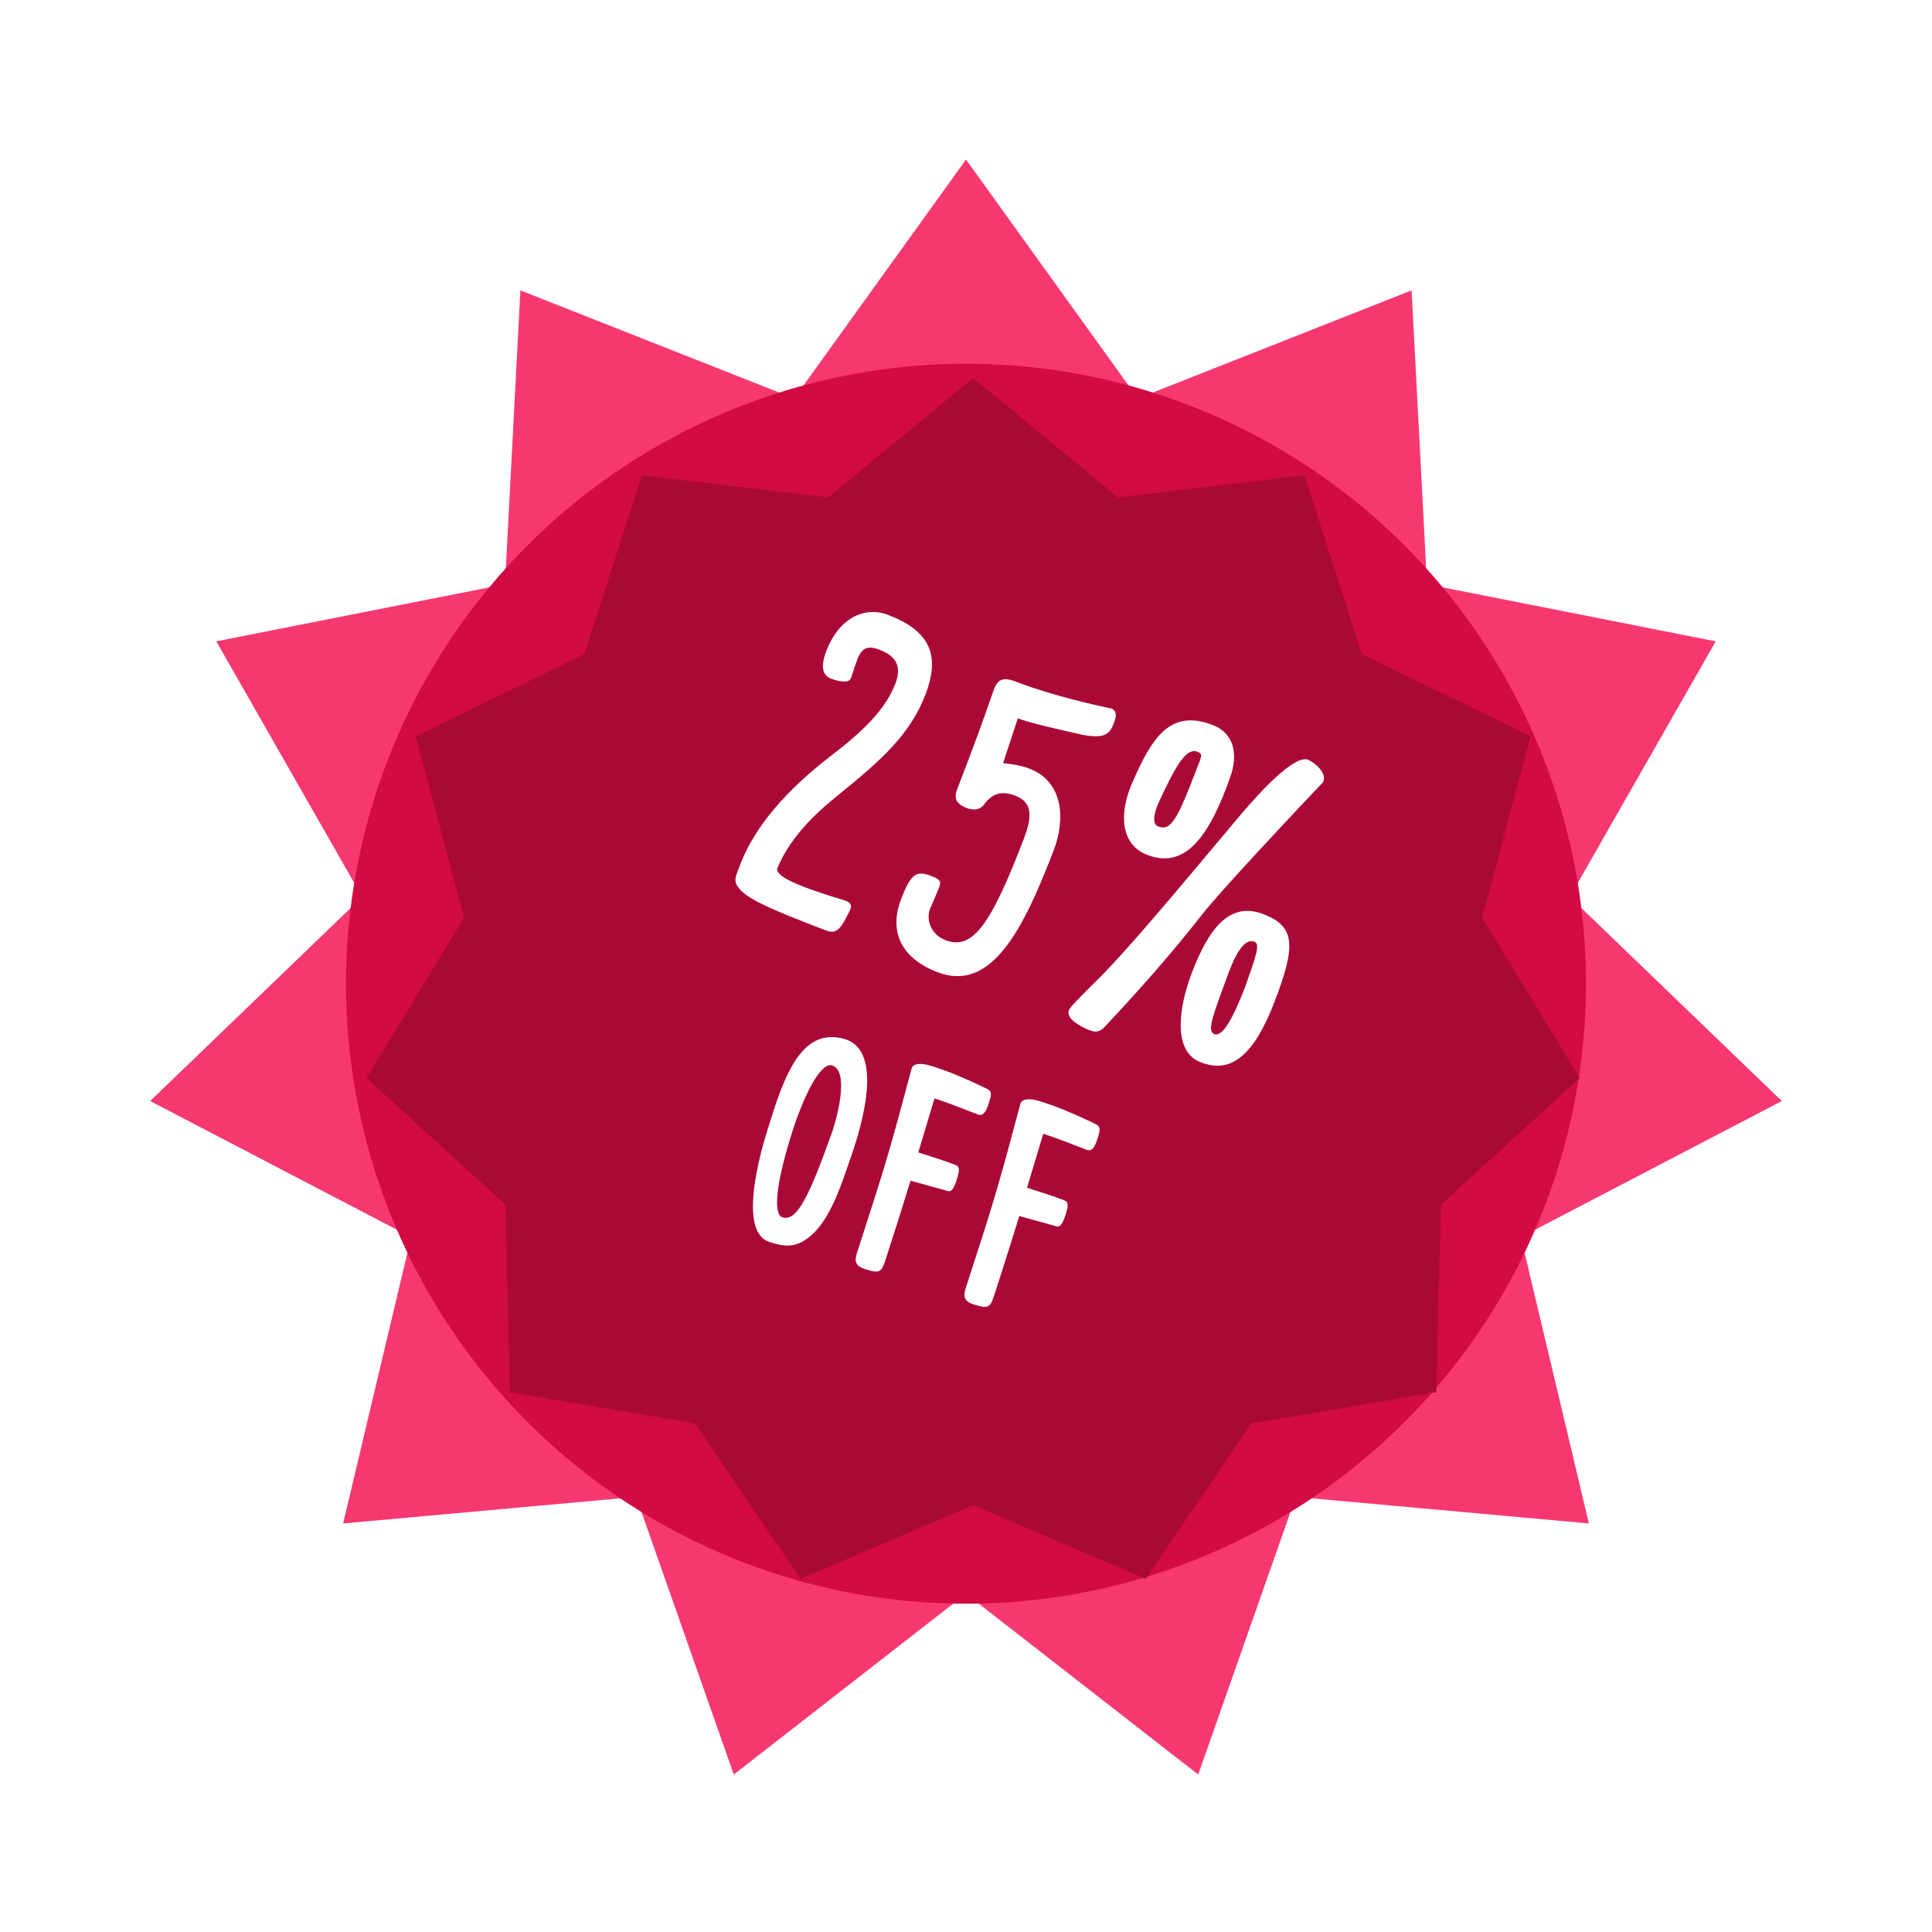
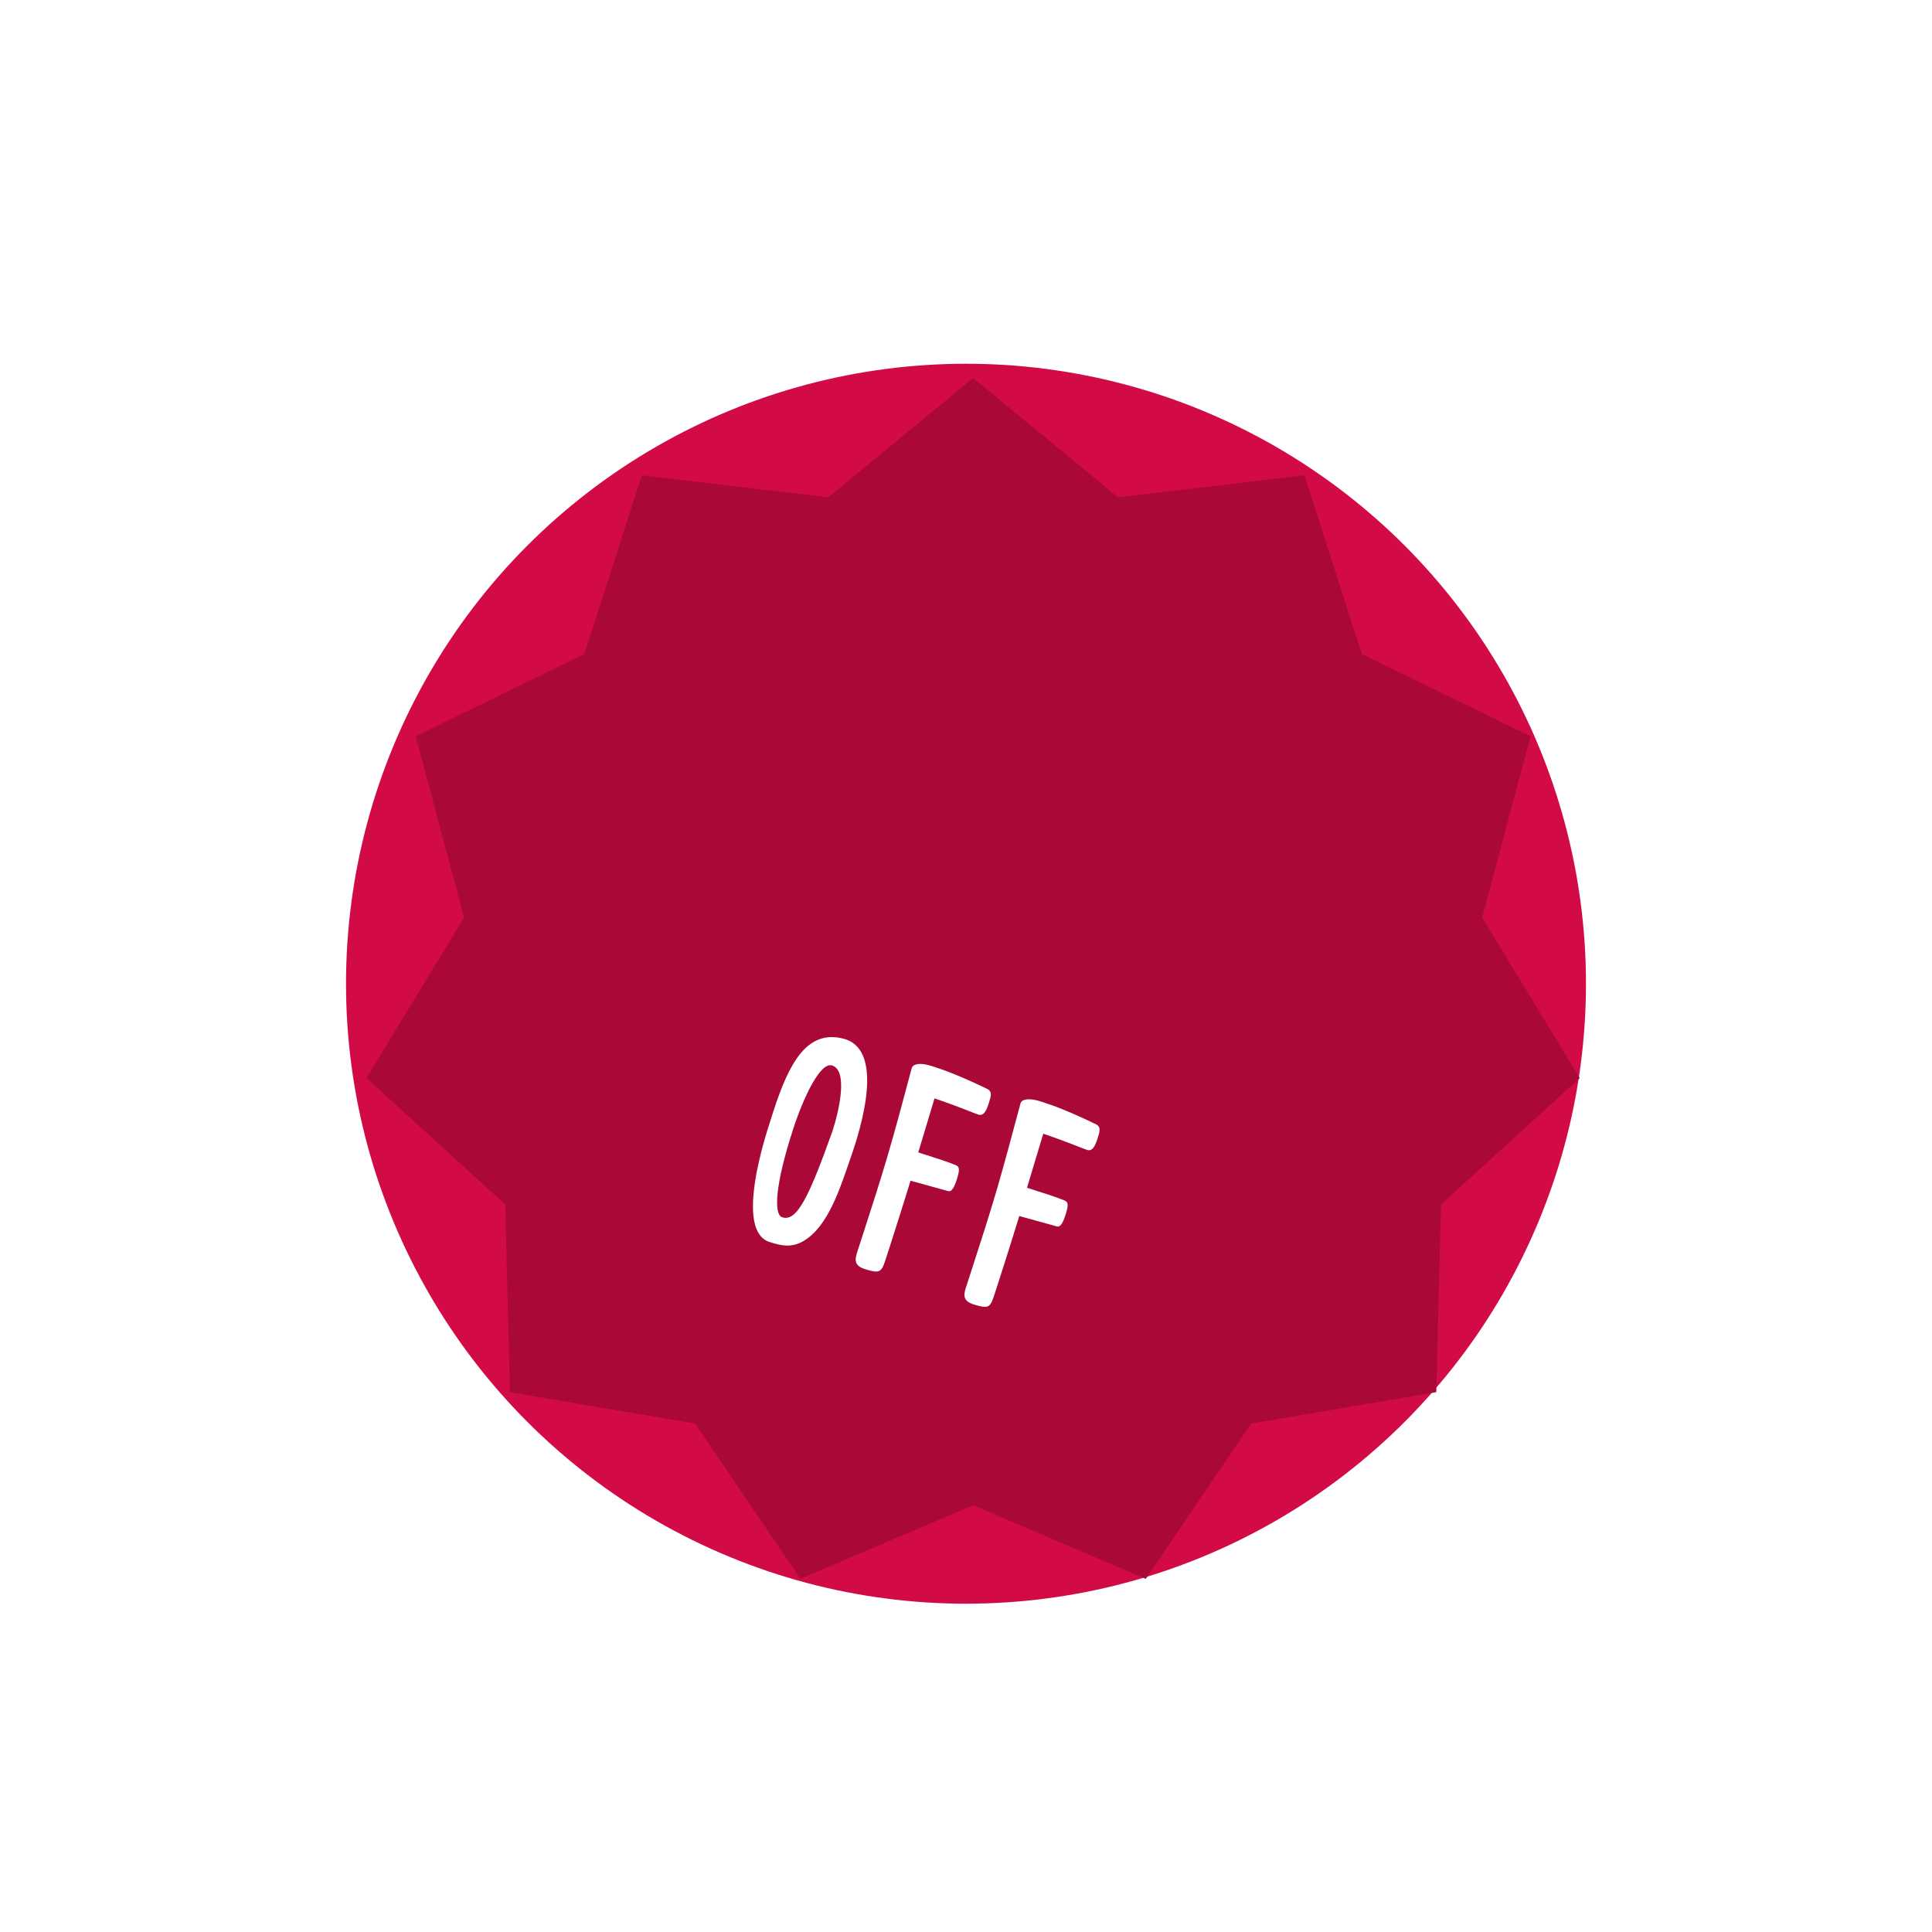
<svg xmlns="http://www.w3.org/2000/svg" width="109" height="109" viewBox="0 0 109 109">
  <defs>
    <filter id="o4bm3fo0ga" width="172%" height="172%" x="-36%" y="-36%" filterUnits="objectBoundingBox">
      <feOffset dy="7" in="SourceAlpha" result="shadowOffsetOuter1" />
      <feGaussianBlur in="shadowOffsetOuter1" result="shadowBlurOuter1" stdDeviation="5" />
      <feColorMatrix in="shadowBlurOuter1" result="shadowMatrixOuter1" values="0 0 0 0 0 0 0 0 0 0 0 0 0 0 0 0 0 0 0.093 0" />
      <feMerge>
        <feMergeNode in="shadowMatrixOuter1" />
        <feMergeNode in="SourceGraphic" />
      </feMerge>
    </filter>
  </defs>
  <g fill="none" fill-rule="evenodd">
    <g>
      <g filter="url(#o4bm3fo0ga)" transform="translate(-134 -26) translate(142 28)">
        <g>
-           <path fill="#F73870" d="M46.5 80.915L33.399 91.116 27.894 75.452 11.358 76.951 15.195 60.797 0.473 53.118 12.435 41.602 4.202 27.183 20.491 23.963 21.36 7.382 36.804 13.479 46.5 0 56.196 13.479 71.64 7.382 72.509 23.963 88.798 27.183 80.565 41.602 92.527 53.118 77.805 60.797 81.642 76.951 65.106 75.452 59.601 91.116z" />
          <circle cx="46.5" cy="46.5" r="34.978" fill="#D20A45" />
          <path fill="#AA0938" d="M46.902 75.92L37.161 80.077 31.214 71.314 20.771 69.544 20.506 58.957 12.678 51.823 18.179 42.772 15.451 32.539 24.972 27.899 28.209 17.815 38.727 19.059 46.902 12.326 55.077 19.059 65.595 17.815 68.833 27.899 78.353 32.539 75.625 42.772 81.126 51.823 73.298 58.957 73.033 69.544 62.59 71.314 56.643 80.077z" />
        </g>
-         <path fill="#FFF" fill-rule="nonzero" d="M41.359 47.559c.666 0 .72-.527.816-1.569.022-.258-.096-.43-.558-.386-.57.053-1.762.107-2.32.107-1.193 0-1.805-.15-1.795-.462.054-1.697.699-3.298 1.708-5.038 1.59-2.75 2.579-4.662 2.579-7.09 0-2.45-1.128-3.437-3.567-3.437-1.482 0-2.535 1.224-2.535 3.136 0 .913.269 1.386.816 1.375.688-.01 1.042-.182 1.032-.43-.033-.483-.043-.848-.043-1.117 0-.816.365-.999 1.214-.945.891.065 1.278.548 1.278 1.461 0 1.58-.752 3.169-1.89 5.027-1.72 2.804-2.622 5.35-2.622 7.606 0 .59-.032.902.172 1.117.57.602 2.191.645 5.715.645zm6.682-.054c3.297 0 3.652-4.125 3.652-8.766 0-1.944-.913-3.77-2.836-3.813-.3-.011-.816.021-1.59.247l-.129-2.664c.698 0 2.31-.226 3.814-.451 1.235-.258 1.342-.602 1.342-1.268 0-.419-.107-.687-.43-.687-2.094.333-3.985.515-5.585.515-.666 0-.988.172-.988.817.075 2.191.085 3.319.085 6.058 0 .591.323.774.903.774.28 0 .698-.108.816-.516.204-.773.655-1.117 1.461-1.117 1.096 0 1.332.805 1.332 2.148 0 4.985-.397 6.875-2.062 6.875-.946 0-1.483-.73-1.461-1.375.032-.612.043-1.063.043-1.332 0-.387-.269-.387-.688-.387-.924 0-1.074.409-1.074 1.848 0 1.998 1.257 3.094 3.395 3.094zm9.904-.494c1.01-2.471 2.009-5.103 2.868-7.907.232-.756.839-2.339 1.494-3.99l.22-.553c.918-2.303 1.86-4.577 1.95-4.791.15-.366-.334-.85-1.183-.946-.601-.064-1.493 1.407-2.567 4.533-1.88 5.457-3.19 9.325-4.222 11.559-.505 1.096-.73 1.697-.752 1.783-.118.42.247.677 1.064.763.623.064.934.032 1.128-.451zm-1.225-9.926c2.267 0 2.89-2.16 2.793-5.758-.032-1.407-.698-2.406-1.976-2.406-2.568 0-2.954 1.858-3.073 4.737-.075 1.751.591 3.427 2.256 3.427zm0-1.719c-.311 0-.472-.376-.472-1.117.16-2.535.354-3.61 1.03-3.61.345 0 .302.151.302.946 0 2.933-.076 3.781-.86 3.781zm9.668 6.875c0-3.416-.44-4.383-2.363-4.383-2.084 0-2.578 1.945-2.578 4.512 0 2.149.58 4.49 2.191 4.555 1.987.075 2.75-1.558 2.75-4.684zm-2.578 2.922c-.43-.086-.387-1.17-.43-3.61 0-1.374.247-2.062.73-2.062.355 0 .377.634.43 2.535 0 1.74-.14 3.255-.73 3.137z" transform="rotate(21 50.93 38.19)" />
        <path fill="#FFF" fill-rule="nonzero" d="M36.978 63.492c.694 0 1.292-.07 1.793-.633 1.09-1.221 1.054-3.471 1.09-5.449.052-2.663-.317-6.249-2.462-6.117-2.109.132-2.496 2.232-2.496 5.098 0 1.66.035 2.478.176 3.656.308 2.294.94 3.445 1.899 3.445zm.246-1.547c-.519 0-.95-1.643-.95-4.922 0-1.801.264-4.095.985-4.095.923 0 1.16 2.17 1.16 3.533-.114 3.937-.325 5.484-1.195 5.484zm5.396 1.336c.747-.017.888-.079.888-.773v-.779c-.003-1.55-.012-2.31-.035-3.985l2.188-.097c.185 0 .273-.21.273-.747 0-.606-.07-.764-.317-.782-.554-.035-1.204-.035-2.223-.026l-.07-3.182c1.274.009 2.39.106 2.636.106.255 0 .36-.229.36-.73 0-.518 0-.756-.36-.808-1.707-.229-2.548-.253-3.134-.255h-.197c-.703 0-1.055.202-1.055.457.118 2.202.187 3.576.227 4.884l.016.601c.03 1.205.037 2.452.038 4.342v1c0 .52.115.792.765.774zm6.451 0c.747-.017.888-.079.888-.773v-.779c-.003-1.55-.012-2.31-.035-3.985l2.188-.097c.185 0 .273-.21.273-.747 0-.606-.07-.764-.317-.782-.553-.035-1.204-.035-2.223-.026l-.07-3.182c1.274.009 2.39.106 2.636.106.255 0 .36-.229.36-.73 0-.518 0-.756-.36-.808-1.706-.229-2.547-.253-3.134-.255h-.197c-.703 0-1.055.202-1.055.457.119 2.202.187 3.576.227 4.884l.017.601c.029 1.205.036 2.452.037 4.342v1c0 .52.115.792.765.774z" transform="rotate(18 43.837 57.357)" />
      </g>
    </g>
  </g>
</svg>